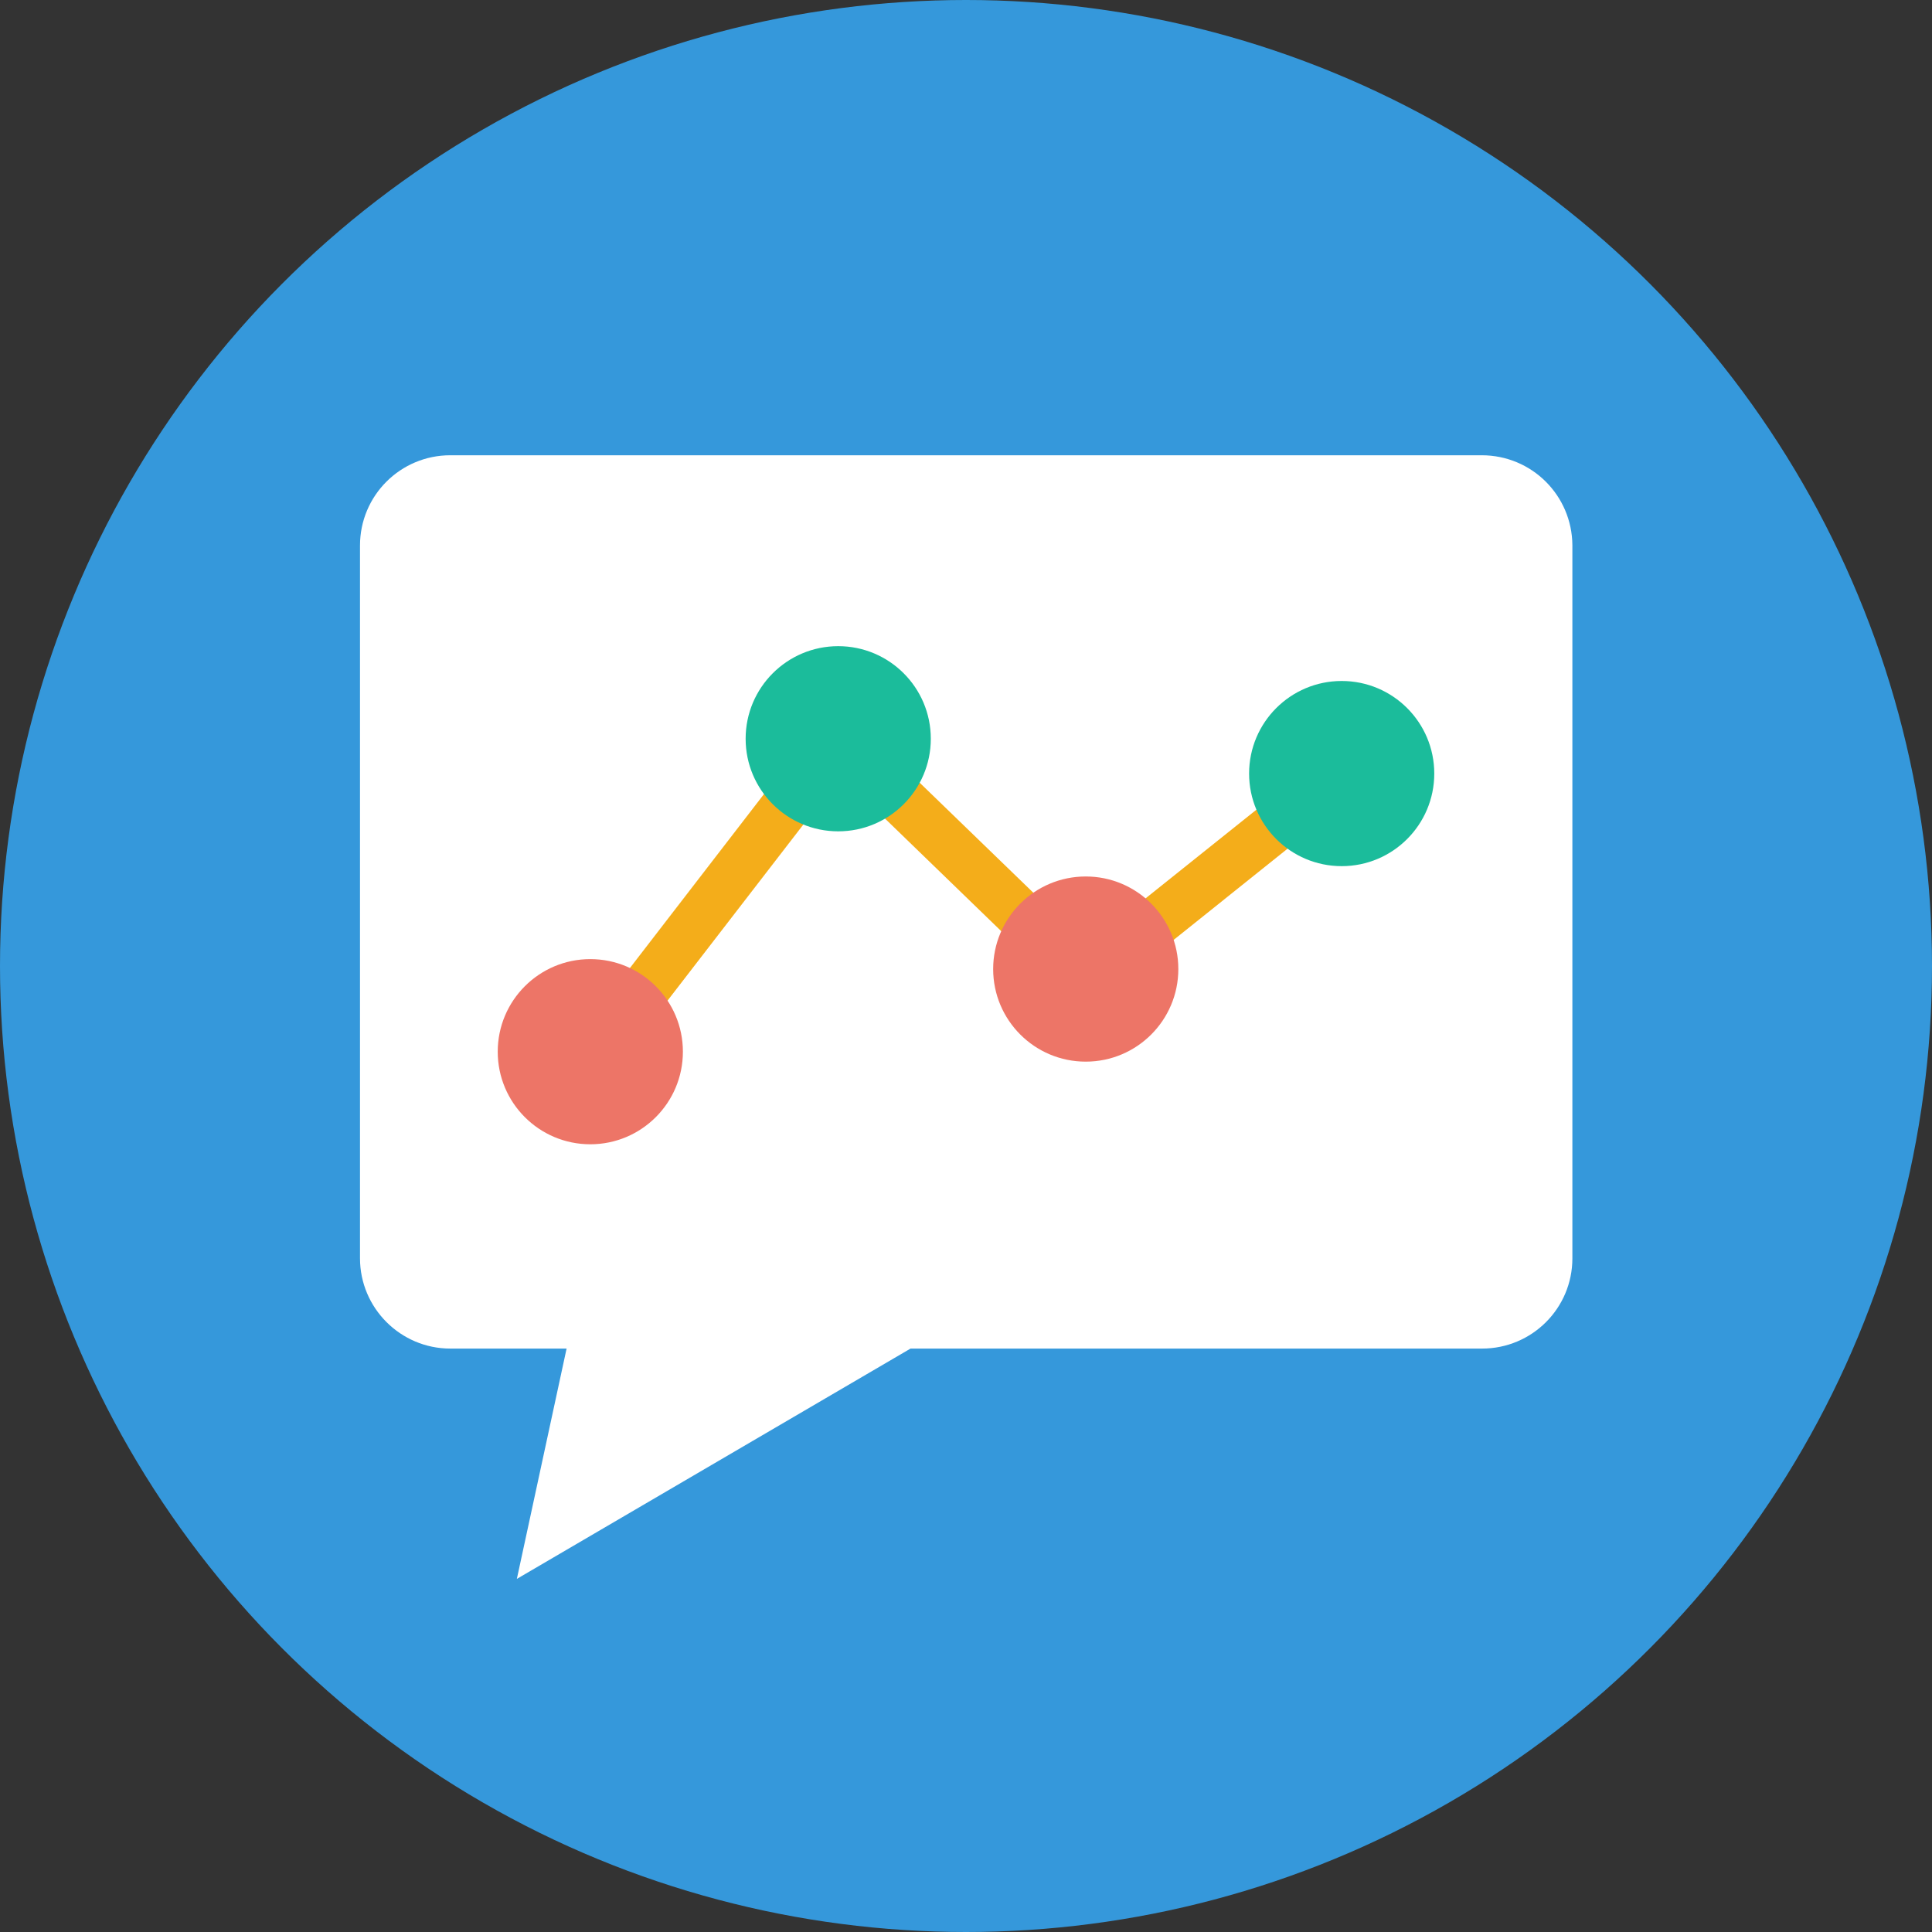
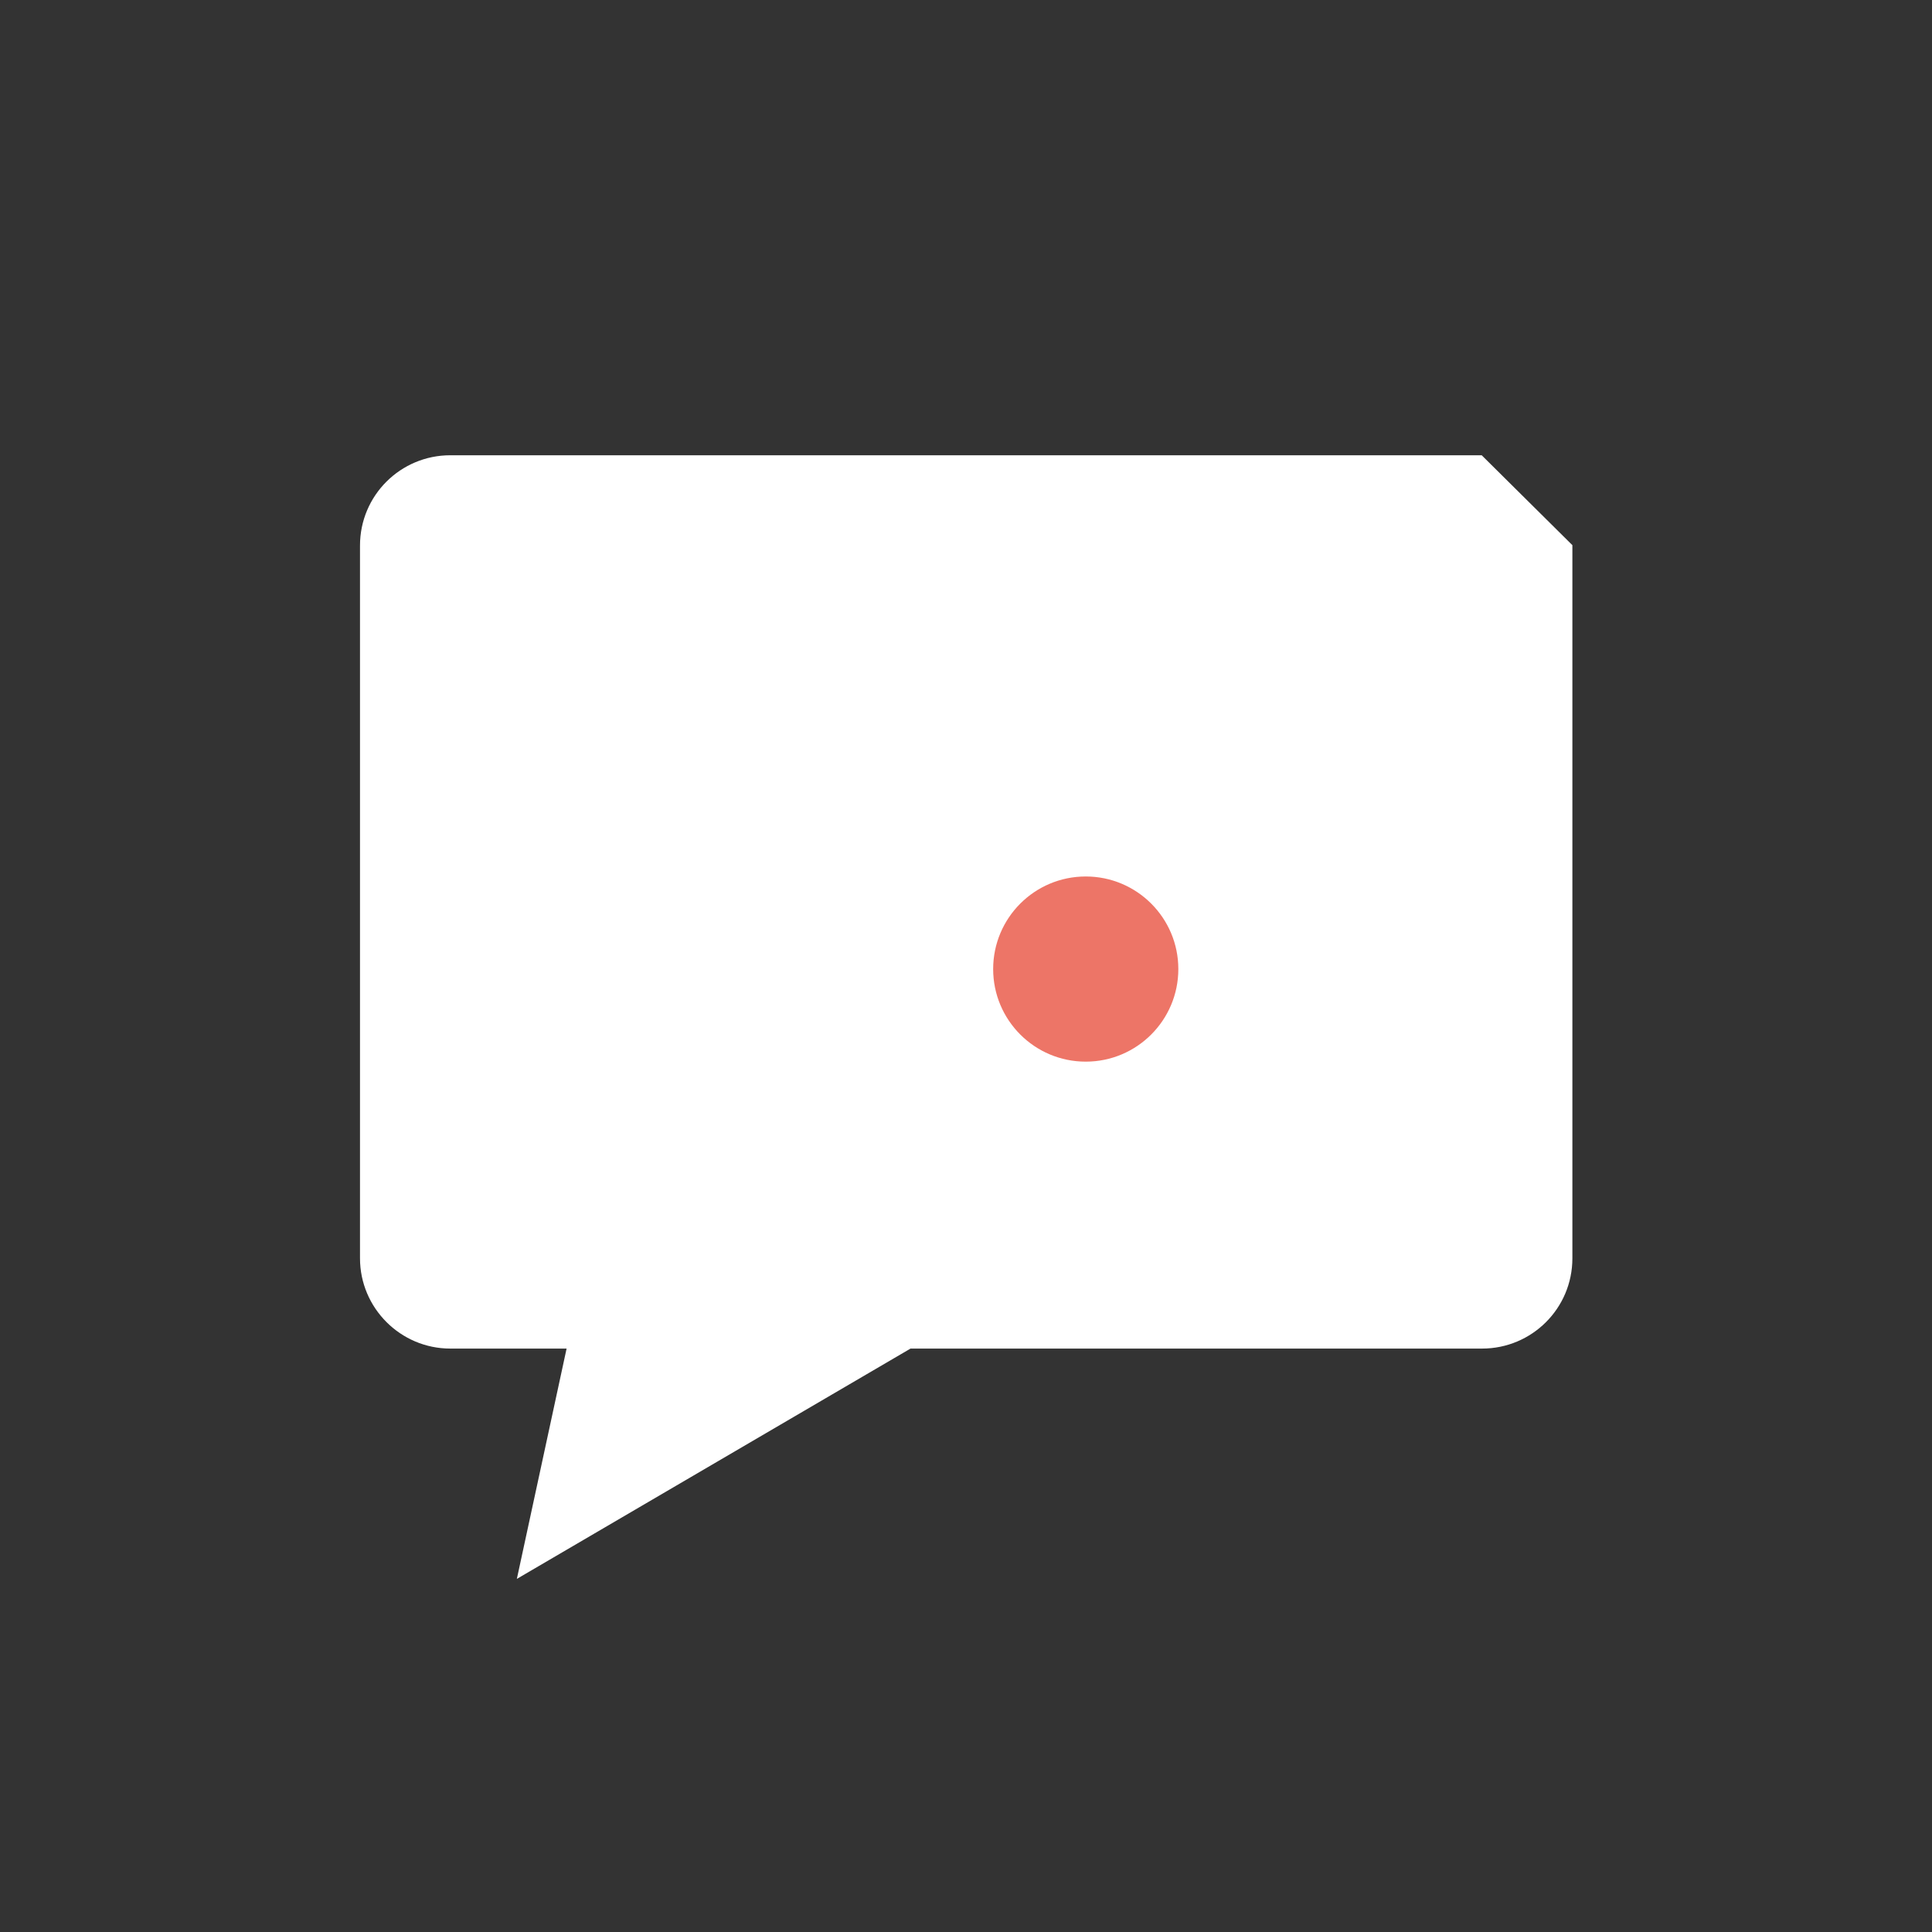
<svg xmlns="http://www.w3.org/2000/svg" version="1.1" id="Layer_1" x="0px" y="0px" viewBox="0 0 505 505" style="enable-background:new 0 0 505 505;" xml:space="preserve">
  <rect x="0" y="0" width="505" height="505" fill="#333333" stroke="none" />
  <style type="text/css">
	.st0{fill:#3598DB;}
	.st1{fill:#FFFFFF;}
	.st2{fill:#F4AD1A;}
	.st3{fill:#1BBC9B;}
	.st4{fill:#ED7567;}
</style>
-   <circle class="st0" cx="252.5" cy="252.5" r="252.5" />
-   <path class="st1" d="M387.3,119H117.7c-13,0-23.6,10.5-23.6,23.6v186.3c0,13,10.6,23.6,23.6,23.6h30.4l-13,60.2L238,352.5h149.4  c13,0,23.6-10.5,23.6-23.6V142.5C410.9,129.5,400.4,119,387.3,119z" />
-   <polygon class="st2" points="161.1,278.9 150.8,271 218.4,183.3 284.2,247 346.6,197.1 354.7,207.3 283.4,264.4 219.8,202.8 " />
+   <path class="st1" d="M387.3,119H117.7c-13,0-23.6,10.5-23.6,23.6v186.3c0,13,10.6,23.6,23.6,23.6h30.4l-13,60.2L238,352.5h149.4  c13,0,23.6-10.5,23.6-23.6V142.5z" />
  <g>
-     <circle class="st3" cx="350.7" cy="202.2" r="24.2" />
    <circle class="st4" cx="283.8" cy="253.3" r="24.2" />
-     <circle class="st3" cx="219.1" cy="193.1" r="24.2" />
-     <circle class="st4" cx="154.3" cy="274.9" r="24.2" />
  </g>
</svg>